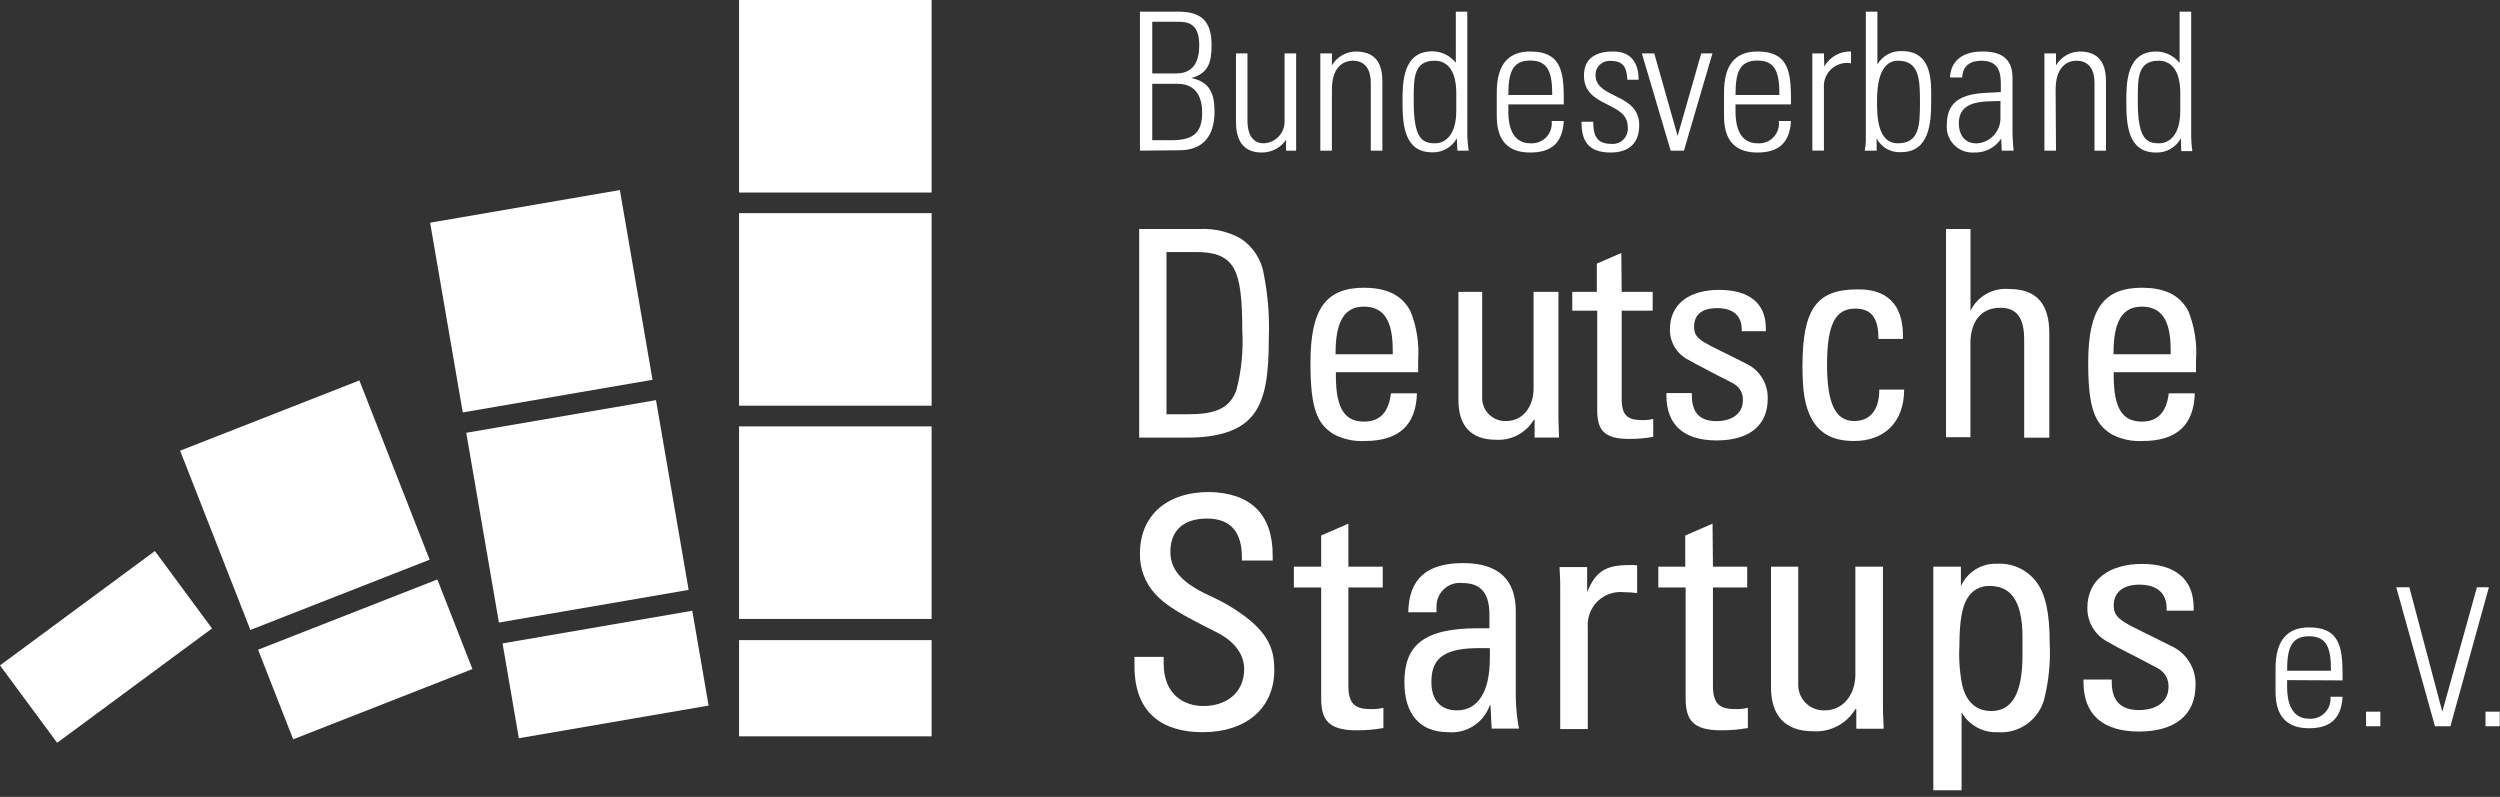
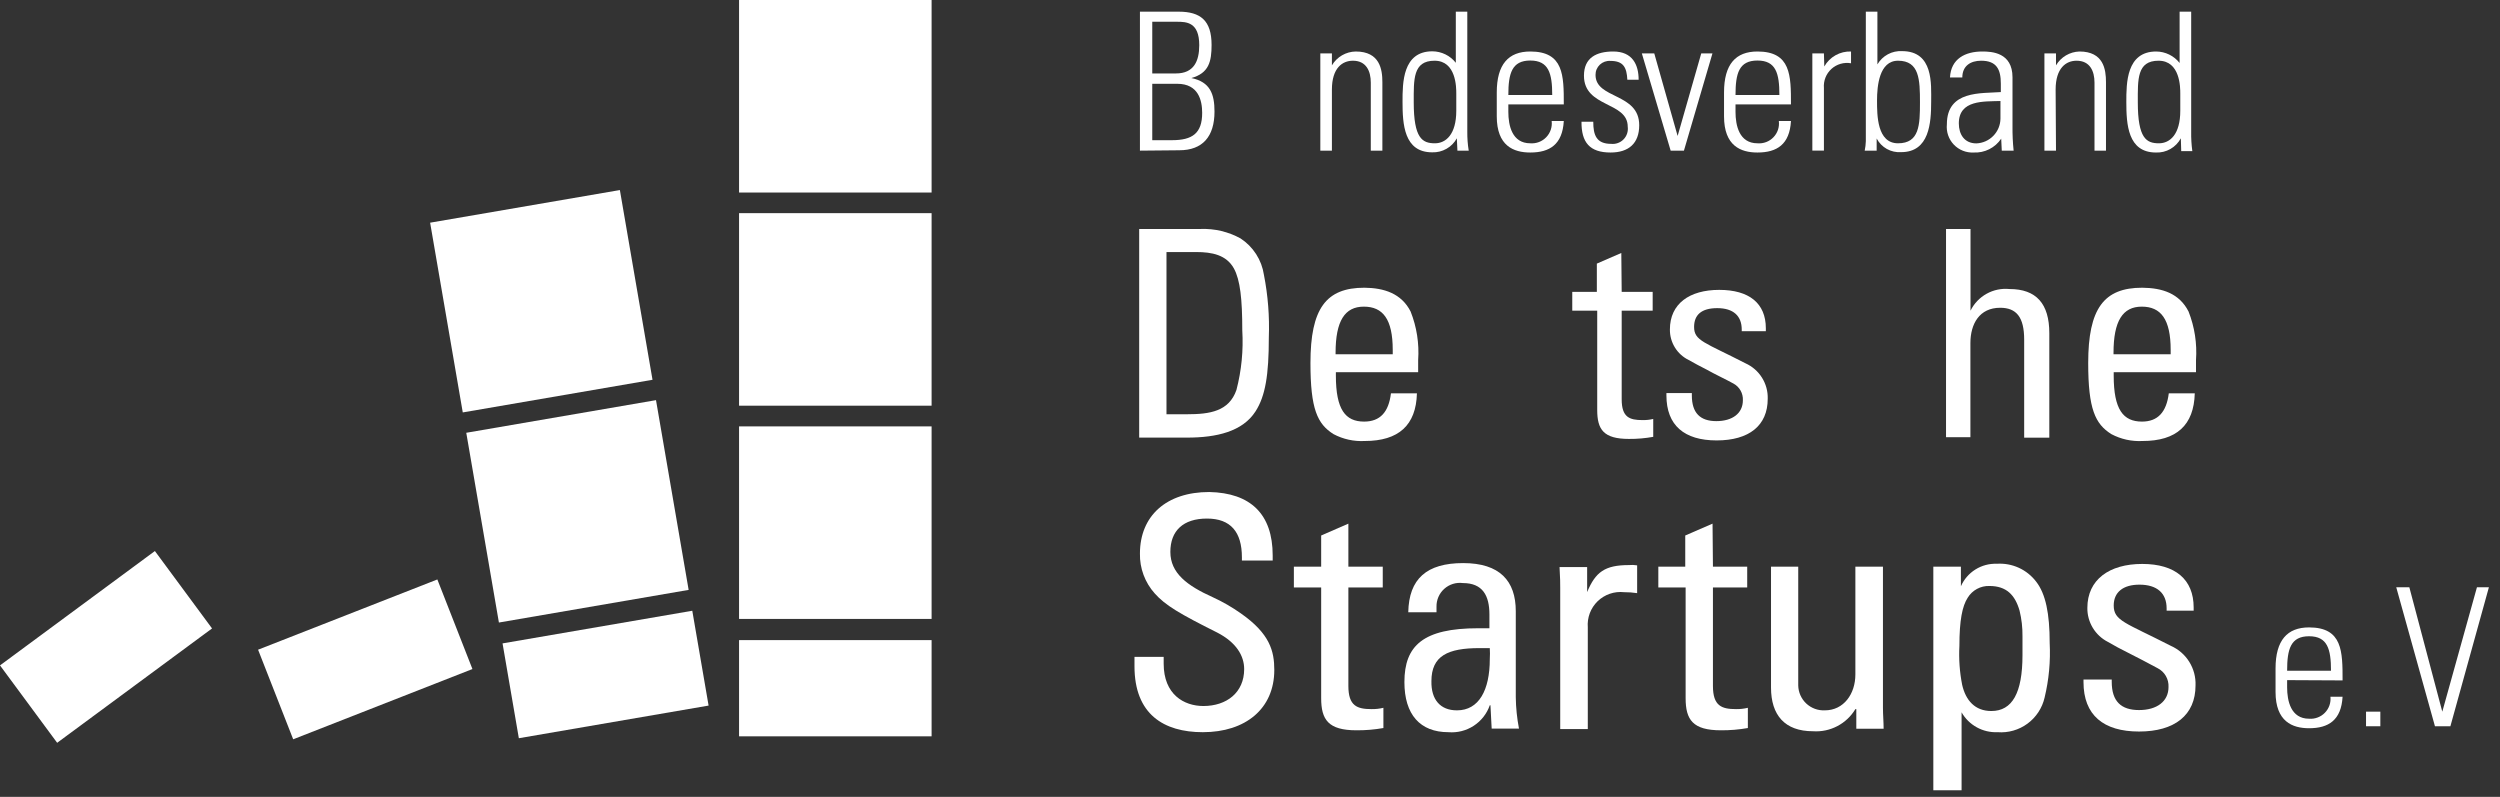
<svg xmlns="http://www.w3.org/2000/svg" width="160" height="51" viewBox="0 0 160 51" fill="none">
  <rect x="0" y="0" width="160" height="51" fill="#333333" stroke="none" />
  <g clip-path="url(#clip0)">
    <path d="M59.622 0H47.3V12.322H59.622V0Z" fill="white" />
    <path d="M59.622 13.642H47.3V25.964H59.622V13.642Z" fill="white" />
    <path d="M59.622 27.289H47.3V39.611H59.622V27.289Z" fill="white" />
    <path d="M59.622 40.967H47.3V47.125H59.622V40.967Z" fill="white" />
    <path d="M39.672 12.163L27.528 14.252L29.617 26.395L41.761 24.306L39.672 12.163Z" fill="white" />
    <path d="M41.984 25.609L29.841 27.698L31.93 39.842L44.073 37.753L41.984 25.609Z" fill="white" />
    <path d="M44.306 39.088L32.163 41.177L33.206 47.246L45.35 45.157L44.306 39.088Z" fill="white" />
-     <path d="M23.001 24.348L11.528 28.844L16.024 40.316L27.497 35.82L23.001 24.348Z" fill="white" />
    <path d="M27.99 37.085L16.517 41.581L18.764 47.315L30.236 42.819L27.99 37.085Z" fill="white" />
    <path d="M9.913 35.266L0 42.585L3.658 47.539L13.571 40.22L9.913 35.266Z" fill="white" />
    <path d="M72.956 9.641V0.747H75.439C76.83 0.747 77.541 1.313 77.541 2.874C77.541 3.947 77.367 4.682 76.246 4.995C77.451 5.242 77.728 6.019 77.728 7.14C77.728 8.743 76.963 9.617 75.475 9.617L72.956 9.641ZM75.264 4.7C76.397 4.7 76.752 3.922 76.752 2.892C76.752 1.416 75.939 1.392 75.312 1.392H73.745V4.7H75.264ZM73.745 8.972H75.005C76.312 8.972 76.939 8.532 76.939 7.224C76.939 6.435 76.704 5.363 75.348 5.363H73.745V8.972Z" fill="white" />
-     <path d="M82.953 3.417V9.641H82.308V8.948C82.135 9.202 81.901 9.41 81.627 9.552C81.354 9.694 81.049 9.766 80.742 9.761C79.458 9.761 79.103 8.827 79.103 7.815V3.417H79.838V7.695C79.838 7.863 79.802 9.171 80.874 9.171C81.225 9.159 81.558 9.014 81.807 8.766C82.055 8.517 82.2 8.184 82.212 7.833V3.417H82.953Z" fill="white" />
    <path d="M85.242 9.641H84.501V3.416H85.242V4.182C85.4 3.916 85.622 3.695 85.889 3.54C86.156 3.385 86.458 3.301 86.766 3.296C88.309 3.296 88.472 4.441 88.472 5.254V9.641H87.731V5.29C87.731 4.561 87.447 3.886 86.586 3.886C85.917 3.886 85.242 4.344 85.242 5.736V9.641Z" fill="white" />
    <path d="M93.238 8.851C93.084 9.132 92.855 9.365 92.576 9.523C92.297 9.682 91.98 9.76 91.66 9.749C89.852 9.749 89.762 7.941 89.762 6.513C89.762 5.308 89.762 3.284 91.672 3.284C91.961 3.286 92.246 3.353 92.506 3.48C92.766 3.607 92.993 3.791 93.172 4.019V0.747H93.907V8.436C93.903 8.839 93.933 9.242 93.998 9.641H93.275L93.238 8.851ZM93.202 7.092V5.983C93.202 5.61 93.202 3.886 91.81 3.886C90.418 3.886 90.479 5.091 90.479 6.55C90.479 8.863 91.033 9.171 91.835 9.171C92.533 9.171 93.202 8.604 93.202 7.092Z" fill="white" />
    <path d="M96.534 6.682V7.164C96.534 8.026 96.769 9.171 97.938 9.171C98.127 9.185 98.316 9.158 98.493 9.091C98.67 9.023 98.829 8.917 98.96 8.781C99.091 8.644 99.19 8.48 99.25 8.301C99.31 8.121 99.329 7.931 99.306 7.743H100.083C99.999 9.243 99.185 9.761 97.938 9.761C96.865 9.761 95.793 9.333 95.793 7.447V5.917C95.793 4.109 96.546 3.296 97.938 3.296C100.083 3.296 100.083 4.832 100.083 6.682H96.534ZM99.342 6.08C99.342 4.7 99.119 3.874 97.938 3.874C96.757 3.874 96.534 4.7 96.534 6.08H99.342Z" fill="white" />
    <path d="M103.078 9.761C101.734 9.761 101.204 9.11 101.216 7.791H101.969C101.969 8.64 102.162 9.207 103.114 9.207C103.26 9.222 103.408 9.204 103.546 9.153C103.684 9.103 103.809 9.022 103.911 8.916C104.013 8.811 104.09 8.683 104.135 8.544C104.181 8.404 104.194 8.256 104.175 8.11C104.175 6.483 101.373 6.905 101.373 4.844C101.373 3.7 102.162 3.296 103.247 3.296C104.482 3.296 104.873 4.145 104.873 5.104H104.15C104.108 4.314 103.903 3.898 103.066 3.898C102.943 3.889 102.82 3.906 102.704 3.947C102.588 3.988 102.481 4.053 102.392 4.137C102.302 4.222 102.231 4.324 102.183 4.437C102.135 4.551 102.112 4.673 102.114 4.796C102.114 6.351 104.91 5.929 104.91 8.014C104.91 9.171 104.241 9.761 103.078 9.761Z" fill="white" />
    <path d="M107.368 8.701L108.88 3.417H109.597L107.772 9.641H106.922L105.078 3.417H105.873L107.368 8.701Z" fill="white" />
    <path d="M111.073 6.682V7.164C111.073 8.026 111.308 9.171 112.477 9.171C112.666 9.187 112.856 9.16 113.034 9.093C113.211 9.026 113.371 8.92 113.502 8.783C113.633 8.646 113.732 8.482 113.792 8.302C113.851 8.122 113.869 7.931 113.845 7.743H114.622C114.538 9.243 113.725 9.761 112.477 9.761C111.405 9.761 110.338 9.333 110.338 7.447V5.917C110.338 4.109 111.086 3.296 112.477 3.296C114.622 3.296 114.622 4.832 114.622 6.682H111.073ZM113.881 6.08C113.881 4.7 113.664 3.874 112.477 3.874C111.29 3.874 111.073 4.7 111.073 6.08H113.881Z" fill="white" />
    <path d="M116.755 4.254C116.925 3.952 117.174 3.704 117.476 3.535C117.778 3.366 118.121 3.283 118.466 3.296V4.049C118.243 4.009 118.013 4.022 117.795 4.085C117.577 4.148 117.376 4.261 117.208 4.414C117.041 4.567 116.91 4.757 116.828 4.968C116.745 5.18 116.712 5.407 116.731 5.634V9.64H115.99V3.416H116.731L116.755 4.254Z" fill="white" />
    <path d="M119.341 9.641C119.382 9.442 119.406 9.241 119.413 9.038V0.747H120.154V4.121C120.314 3.848 120.545 3.624 120.824 3.474C121.102 3.324 121.417 3.254 121.733 3.272C123.751 3.272 123.595 5.387 123.595 6.501C123.595 7.869 123.48 9.737 121.673 9.737C121.355 9.759 121.037 9.689 120.759 9.534C120.481 9.378 120.254 9.145 120.106 8.863V9.641H119.341ZM121.474 9.171C122.842 9.171 122.878 8.002 122.878 6.55C122.878 5.097 122.842 3.886 121.474 3.886C120.269 3.886 120.13 5.501 120.13 6.435C120.13 7.369 120.13 9.171 121.474 9.171Z" fill="white" />
    <path d="M128.077 8.875C127.884 9.163 127.62 9.395 127.311 9.551C127.001 9.706 126.657 9.778 126.311 9.761C126.075 9.773 125.839 9.733 125.62 9.645C125.4 9.557 125.203 9.423 125.04 9.251C124.877 9.079 124.754 8.874 124.678 8.65C124.602 8.427 124.576 8.189 124.6 7.954C124.6 5.772 126.794 5.989 128.053 5.893V5.351C128.053 4.441 127.782 3.886 126.793 3.886C126.113 3.886 125.588 4.218 125.588 4.959H124.799C124.859 3.754 125.781 3.296 126.866 3.296C127.468 3.296 128.8 3.356 128.8 4.947V8.074C128.794 8.597 128.818 9.12 128.872 9.641H128.113L128.077 8.875ZM128.029 6.465C126.968 6.501 125.365 6.381 125.365 7.899C125.365 8.598 125.721 9.177 126.486 9.177C126.897 9.161 127.285 8.989 127.572 8.695C127.86 8.401 128.023 8.009 128.029 7.598V6.465Z" fill="white" />
    <path d="M131.584 9.641H130.843V3.416H131.584V4.182C131.739 3.92 131.958 3.701 132.22 3.546C132.483 3.391 132.78 3.305 133.084 3.296C134.627 3.296 134.783 4.441 134.783 5.254V9.641H134.048V5.29C134.048 4.561 133.765 3.886 132.897 3.886C132.235 3.886 131.56 4.344 131.56 5.736L131.584 9.641Z" fill="white" />
    <path d="M139.574 8.851C139.42 9.137 139.19 9.373 138.909 9.534C138.628 9.695 138.307 9.774 137.983 9.761C136.175 9.761 136.085 7.954 136.085 6.525C136.085 5.32 136.085 3.296 137.995 3.296C138.284 3.298 138.569 3.365 138.829 3.492C139.089 3.619 139.317 3.803 139.495 4.031V0.747H140.236V8.436C140.229 8.849 140.253 9.262 140.309 9.671H139.598L139.574 8.851ZM139.538 7.092V5.983C139.538 5.61 139.538 3.886 138.146 3.886C136.754 3.886 136.82 5.091 136.82 6.55C136.82 8.863 137.374 9.171 138.17 9.171C138.875 9.171 139.538 8.604 139.538 7.092Z" fill="white" />
    <path d="M76.842 14.654C77.731 14.621 78.612 14.829 79.391 15.257C79.792 15.518 80.132 15.86 80.391 16.262C80.65 16.664 80.82 17.116 80.891 17.589C81.15 18.908 81.255 20.252 81.205 21.596C81.205 24.006 80.982 25.349 80.355 26.326C79.524 27.621 77.861 28.007 75.975 28.007H72.908V14.654H76.842ZM75.975 26.512C77.433 26.512 78.656 26.326 79.132 24.958C79.456 23.712 79.582 22.423 79.506 21.138C79.506 19.143 79.373 17.92 78.969 17.179C78.487 16.311 77.565 16.131 76.559 16.131H74.655V26.512H75.975Z" fill="white" />
    <path d="M90.28 19.939C90.671 20.926 90.836 21.988 90.762 23.048V23.819H85.496V24.042C85.496 26.205 86.098 26.982 87.303 26.982C88.322 26.982 88.876 26.38 89.02 25.175H90.683C90.629 27.211 89.52 28.224 87.339 28.224C86.647 28.261 85.957 28.109 85.345 27.784C84.308 27.133 83.869 26.175 83.869 23.234C83.869 19.746 84.863 18.414 87.321 18.414C88.575 18.426 89.689 18.776 90.28 19.939ZM89.135 22.674V22.397C89.135 20.421 88.502 19.625 87.285 19.625C86.068 19.625 85.477 20.535 85.477 22.584V22.674H89.135Z" fill="white" />
-     <path d="M94.859 18.679V25.5C94.862 25.696 94.905 25.89 94.984 26.07C95.064 26.25 95.178 26.413 95.322 26.547C95.465 26.682 95.634 26.787 95.818 26.855C96.003 26.924 96.199 26.954 96.396 26.946C97.486 26.946 98.149 26 98.149 24.873V18.679H99.74V26.795C99.74 27.205 99.776 27.608 99.776 28H98.215V26.867H98.161C97.915 27.28 97.56 27.618 97.135 27.843C96.71 28.069 96.231 28.173 95.751 28.145C94.124 28.145 93.341 27.223 93.341 25.632V18.679H94.859Z" fill="white" />
    <path d="M103.788 18.679H105.771V19.884H103.788V25.56C103.788 26.705 104.288 26.886 105.12 26.886C105.351 26.89 105.582 26.866 105.807 26.813V27.958C105.294 28.051 104.774 28.095 104.252 28.091C102.625 28.091 102.222 27.488 102.222 26.241V19.884H100.625V18.679H102.198V16.871L103.764 16.19L103.788 18.679Z" fill="white" />
    <path d="M113.014 21.011V21.197H111.471V21.089C111.471 20.221 110.935 19.721 109.905 19.721C108.874 19.721 108.422 20.167 108.422 20.926C108.422 21.812 109.091 21.902 111.712 23.252C112.148 23.448 112.515 23.768 112.768 24.172C113.021 24.576 113.149 25.047 113.134 25.524C113.134 27.247 111.929 28.187 109.862 28.187C107.796 28.187 106.651 27.223 106.651 25.307V25.156H108.278V25.307C108.278 26.433 108.814 26.952 109.844 26.952C110.875 26.952 111.544 26.452 111.544 25.62C111.555 25.403 111.504 25.186 111.398 24.997C111.291 24.807 111.133 24.651 110.941 24.548C110.441 24.27 109.736 23.945 109.206 23.644C108.838 23.457 108.446 23.252 108.079 23.041C107.713 22.863 107.405 22.584 107.192 22.237C106.978 21.89 106.868 21.49 106.874 21.083C106.874 19.438 108.127 18.552 110.031 18.552C111.935 18.552 113.014 19.402 113.014 21.011Z" fill="white" />
-     <path d="M121.787 21.457V21.692H120.22C120.22 20.324 119.756 19.751 118.738 19.751C117.533 19.751 116.931 20.619 116.931 23.331C116.931 25.789 117.449 26.946 118.666 26.946C119.666 26.946 120.275 26.265 120.275 24.933H121.865C121.865 27.006 120.606 28.223 118.666 28.223C117.376 28.223 116.467 27.801 115.912 26.747C115.527 26.006 115.358 25.084 115.358 23.439C115.358 19.739 116.286 18.522 118.871 18.522C120.775 18.48 121.787 19.516 121.787 21.457Z" fill="white" />
    <path d="M126.113 14.654V19.884C126.337 19.426 126.697 19.048 127.143 18.8C127.589 18.552 128.1 18.447 128.607 18.498C130.324 18.498 131.156 19.438 131.156 21.324V28.012H129.547V21.734C129.547 20.294 129.047 19.697 128.011 19.697C126.679 19.697 126.106 20.733 126.106 21.957V27.982H124.546V14.654H126.113Z" fill="white" />
    <path d="M140.068 19.939C140.456 20.926 140.619 21.989 140.544 23.048V23.819H135.277V24.042C135.277 26.205 135.88 26.982 137.085 26.982C138.097 26.982 138.652 26.38 138.802 25.175H140.465C140.411 27.211 139.302 28.224 137.121 28.224C136.429 28.261 135.739 28.109 135.127 27.784C134.09 27.133 133.645 26.175 133.645 23.234C133.645 19.746 134.645 18.414 137.103 18.414C138.387 18.426 139.477 18.776 140.068 19.939ZM138.923 22.674V22.397C138.923 20.421 138.29 19.625 137.073 19.625C135.856 19.625 135.265 20.535 135.265 22.584V22.674H138.923Z" fill="white" />
    <path d="M81.452 35.55V35.876H79.482V35.671C79.482 34.05 78.765 33.188 77.246 33.188C75.728 33.188 74.903 33.966 74.903 35.321C74.903 36.677 75.969 37.479 77.614 38.22C78.248 38.51 78.853 38.859 79.422 39.262C81.272 40.558 81.555 41.672 81.555 42.877C81.555 45.36 79.711 46.86 76.981 46.86C74.475 46.86 72.607 45.709 72.607 42.642V42.04H74.475V42.474C74.475 44.444 75.77 45.185 77.018 45.185C78.5 45.185 79.627 44.324 79.627 42.823C79.627 41.98 79.132 41.118 77.903 40.485C75.493 39.28 74.577 38.738 73.902 37.979C73.276 37.28 72.937 36.369 72.956 35.43C72.956 33.02 74.638 31.489 77.391 31.489C80.036 31.544 81.452 32.899 81.452 35.55Z" fill="white" />
    <path d="M86.296 36.267H88.496V37.598H86.296V43.901C86.296 45.178 86.851 45.383 87.779 45.383C88.034 45.387 88.289 45.359 88.538 45.299V46.594C87.969 46.694 87.392 46.743 86.815 46.739C85.007 46.739 84.555 46.058 84.555 44.684V37.598H82.808V36.267H84.555V34.272L86.296 33.513V36.267Z" fill="white" />
    <path d="M97.01 39.117V44.624C97.019 45.298 97.088 45.969 97.215 46.631H95.467L95.389 45.136H95.347C95.159 45.677 94.796 46.14 94.316 46.452C93.836 46.764 93.266 46.908 92.696 46.86C90.888 46.86 89.882 45.733 89.882 43.654C89.882 41.316 91.087 40.208 94.606 40.208H95.323V39.328C95.323 38.123 94.895 37.316 93.624 37.316C93.41 37.288 93.192 37.306 92.987 37.37C92.781 37.434 92.591 37.542 92.431 37.687C92.27 37.831 92.143 38.008 92.058 38.206C91.973 38.404 91.931 38.618 91.936 38.834C91.936 38.997 91.936 39.081 91.936 39.183H90.129C90.171 37.044 91.304 36.038 93.642 36.038C95.98 36.038 97.01 37.171 97.01 39.117ZM93.25 45.462C94.648 45.462 95.347 44.172 95.347 42.178C95.361 41.945 95.361 41.712 95.347 41.479C95.202 41.479 94.919 41.479 94.69 41.479C92.66 41.479 91.611 41.973 91.611 43.594C91.587 44.787 92.19 45.462 93.238 45.462H93.25Z" fill="white" />
    <path d="M104.777 36.183V37.961C104.499 37.919 104.219 37.899 103.939 37.9C103.632 37.866 103.321 37.901 103.029 38.001C102.736 38.102 102.47 38.265 102.248 38.48C102.026 38.696 101.855 38.958 101.746 39.247C101.638 39.536 101.594 39.846 101.619 40.154V46.661H99.854V37.623C99.854 37.4 99.854 36.966 99.811 36.291H101.577V37.894C102.107 36.617 102.704 36.165 104.246 36.165C104.423 36.148 104.601 36.154 104.777 36.183Z" fill="white" />
    <path d="M109.628 36.267H111.821V37.598H109.628V43.901C109.628 45.178 110.182 45.383 111.104 45.383C111.359 45.388 111.615 45.359 111.863 45.299V46.594C111.294 46.694 110.717 46.743 110.14 46.739C108.332 46.739 107.88 46.058 107.88 44.684V37.598H106.133V36.267H107.856V34.272L109.603 33.513L109.628 36.267Z" fill="white" />
    <path d="M115.087 36.267V43.865C115.09 44.083 115.138 44.298 115.226 44.497C115.315 44.696 115.442 44.876 115.601 45.025C115.76 45.173 115.948 45.289 116.152 45.364C116.357 45.439 116.574 45.472 116.792 45.462C117.997 45.462 118.744 44.413 118.744 43.166V36.267H120.509V45.305C120.509 45.757 120.552 46.209 120.552 46.637H118.804V45.384H118.744C118.466 45.846 118.066 46.223 117.587 46.473C117.109 46.723 116.571 46.836 116.033 46.8C114.225 46.8 113.345 45.769 113.345 44.004V36.267H115.087Z" fill="white" />
    <path d="M130.319 37.232C130.921 38.009 131.18 39.262 131.18 41.154C131.239 42.327 131.13 43.502 130.855 44.643C130.702 45.312 130.314 45.905 129.761 46.312C129.208 46.719 128.527 46.914 127.842 46.86C127.379 46.88 126.919 46.772 126.513 46.548C126.107 46.324 125.77 45.992 125.541 45.589V50.578H123.733V36.268H125.498V37.521C125.693 37.078 126.015 36.704 126.425 36.448C126.834 36.191 127.311 36.063 127.794 36.081C128.277 36.048 128.761 36.137 129.202 36.337C129.642 36.538 130.026 36.846 130.319 37.232ZM125.577 43.824C125.806 44.83 126.402 45.505 127.445 45.505C128.782 45.505 129.439 44.354 129.439 41.931V40.726C129.446 40.172 129.384 39.62 129.252 39.081C128.963 38.075 128.409 37.503 127.324 37.503C127.046 37.493 126.771 37.558 126.526 37.691C126.281 37.823 126.076 38.018 125.932 38.256C125.583 38.792 125.402 39.714 125.402 41.335C125.357 42.169 125.416 43.004 125.577 43.824Z" fill="white" />
    <path d="M140.394 38.876V39.081H138.664V38.936C138.664 37.972 138.062 37.418 136.923 37.418C135.874 37.418 135.278 37.906 135.278 38.749C135.278 39.738 136.019 39.84 138.935 41.334C139.422 41.55 139.832 41.906 140.113 42.357C140.395 42.809 140.534 43.334 140.514 43.865C140.514 45.769 139.176 46.818 136.899 46.818C134.621 46.818 133.344 45.769 133.344 43.654V43.492H135.151V43.636C135.151 44.889 135.754 45.444 136.899 45.444C138.044 45.444 138.785 44.889 138.785 43.968C138.797 43.721 138.738 43.475 138.614 43.261C138.49 43.047 138.306 42.874 138.086 42.763C137.531 42.455 136.754 42.063 136.158 41.756C135.748 41.551 135.32 41.328 134.904 41.081C134.505 40.877 134.17 40.565 133.938 40.181C133.706 39.797 133.585 39.355 133.591 38.906C133.591 37.099 134.989 36.092 137.104 36.092C139.219 36.092 140.394 37.087 140.394 38.876Z" fill="white" />
    <path d="M146.376 43.528V43.986C146.376 44.854 146.611 45.998 147.78 45.998C147.967 46.013 148.155 45.986 148.33 45.919C148.506 45.853 148.664 45.749 148.795 45.614C148.925 45.48 149.025 45.318 149.086 45.141C149.147 44.964 149.168 44.775 149.148 44.589H149.925C149.841 46.089 149.028 46.607 147.78 46.607C146.708 46.607 145.635 46.173 145.635 44.287V42.781C145.635 40.973 146.388 40.154 147.78 40.154C149.925 40.154 149.925 41.696 149.925 43.546L146.376 43.528ZM149.184 42.925C149.184 41.546 148.961 40.72 147.78 40.72C146.599 40.72 146.376 41.546 146.376 42.925H149.184Z" fill="white" />
    <path d="M151.426 45.546H152.342V46.48H151.426V45.546Z" fill="white" />
    <path d="M158.524 37.587H159.289L156.825 46.48H155.837L153.36 37.587H154.198L156.307 45.547L158.524 37.587Z" fill="white" />
-     <path d="M159.072 45.546H159.982V46.48H159.072V45.546Z" fill="white" />
  </g>
  <defs>
    <clipPath id="clip0">
      <rect width="160" height="50.578" fill="white" />
    </clipPath>
  </defs>
</svg>